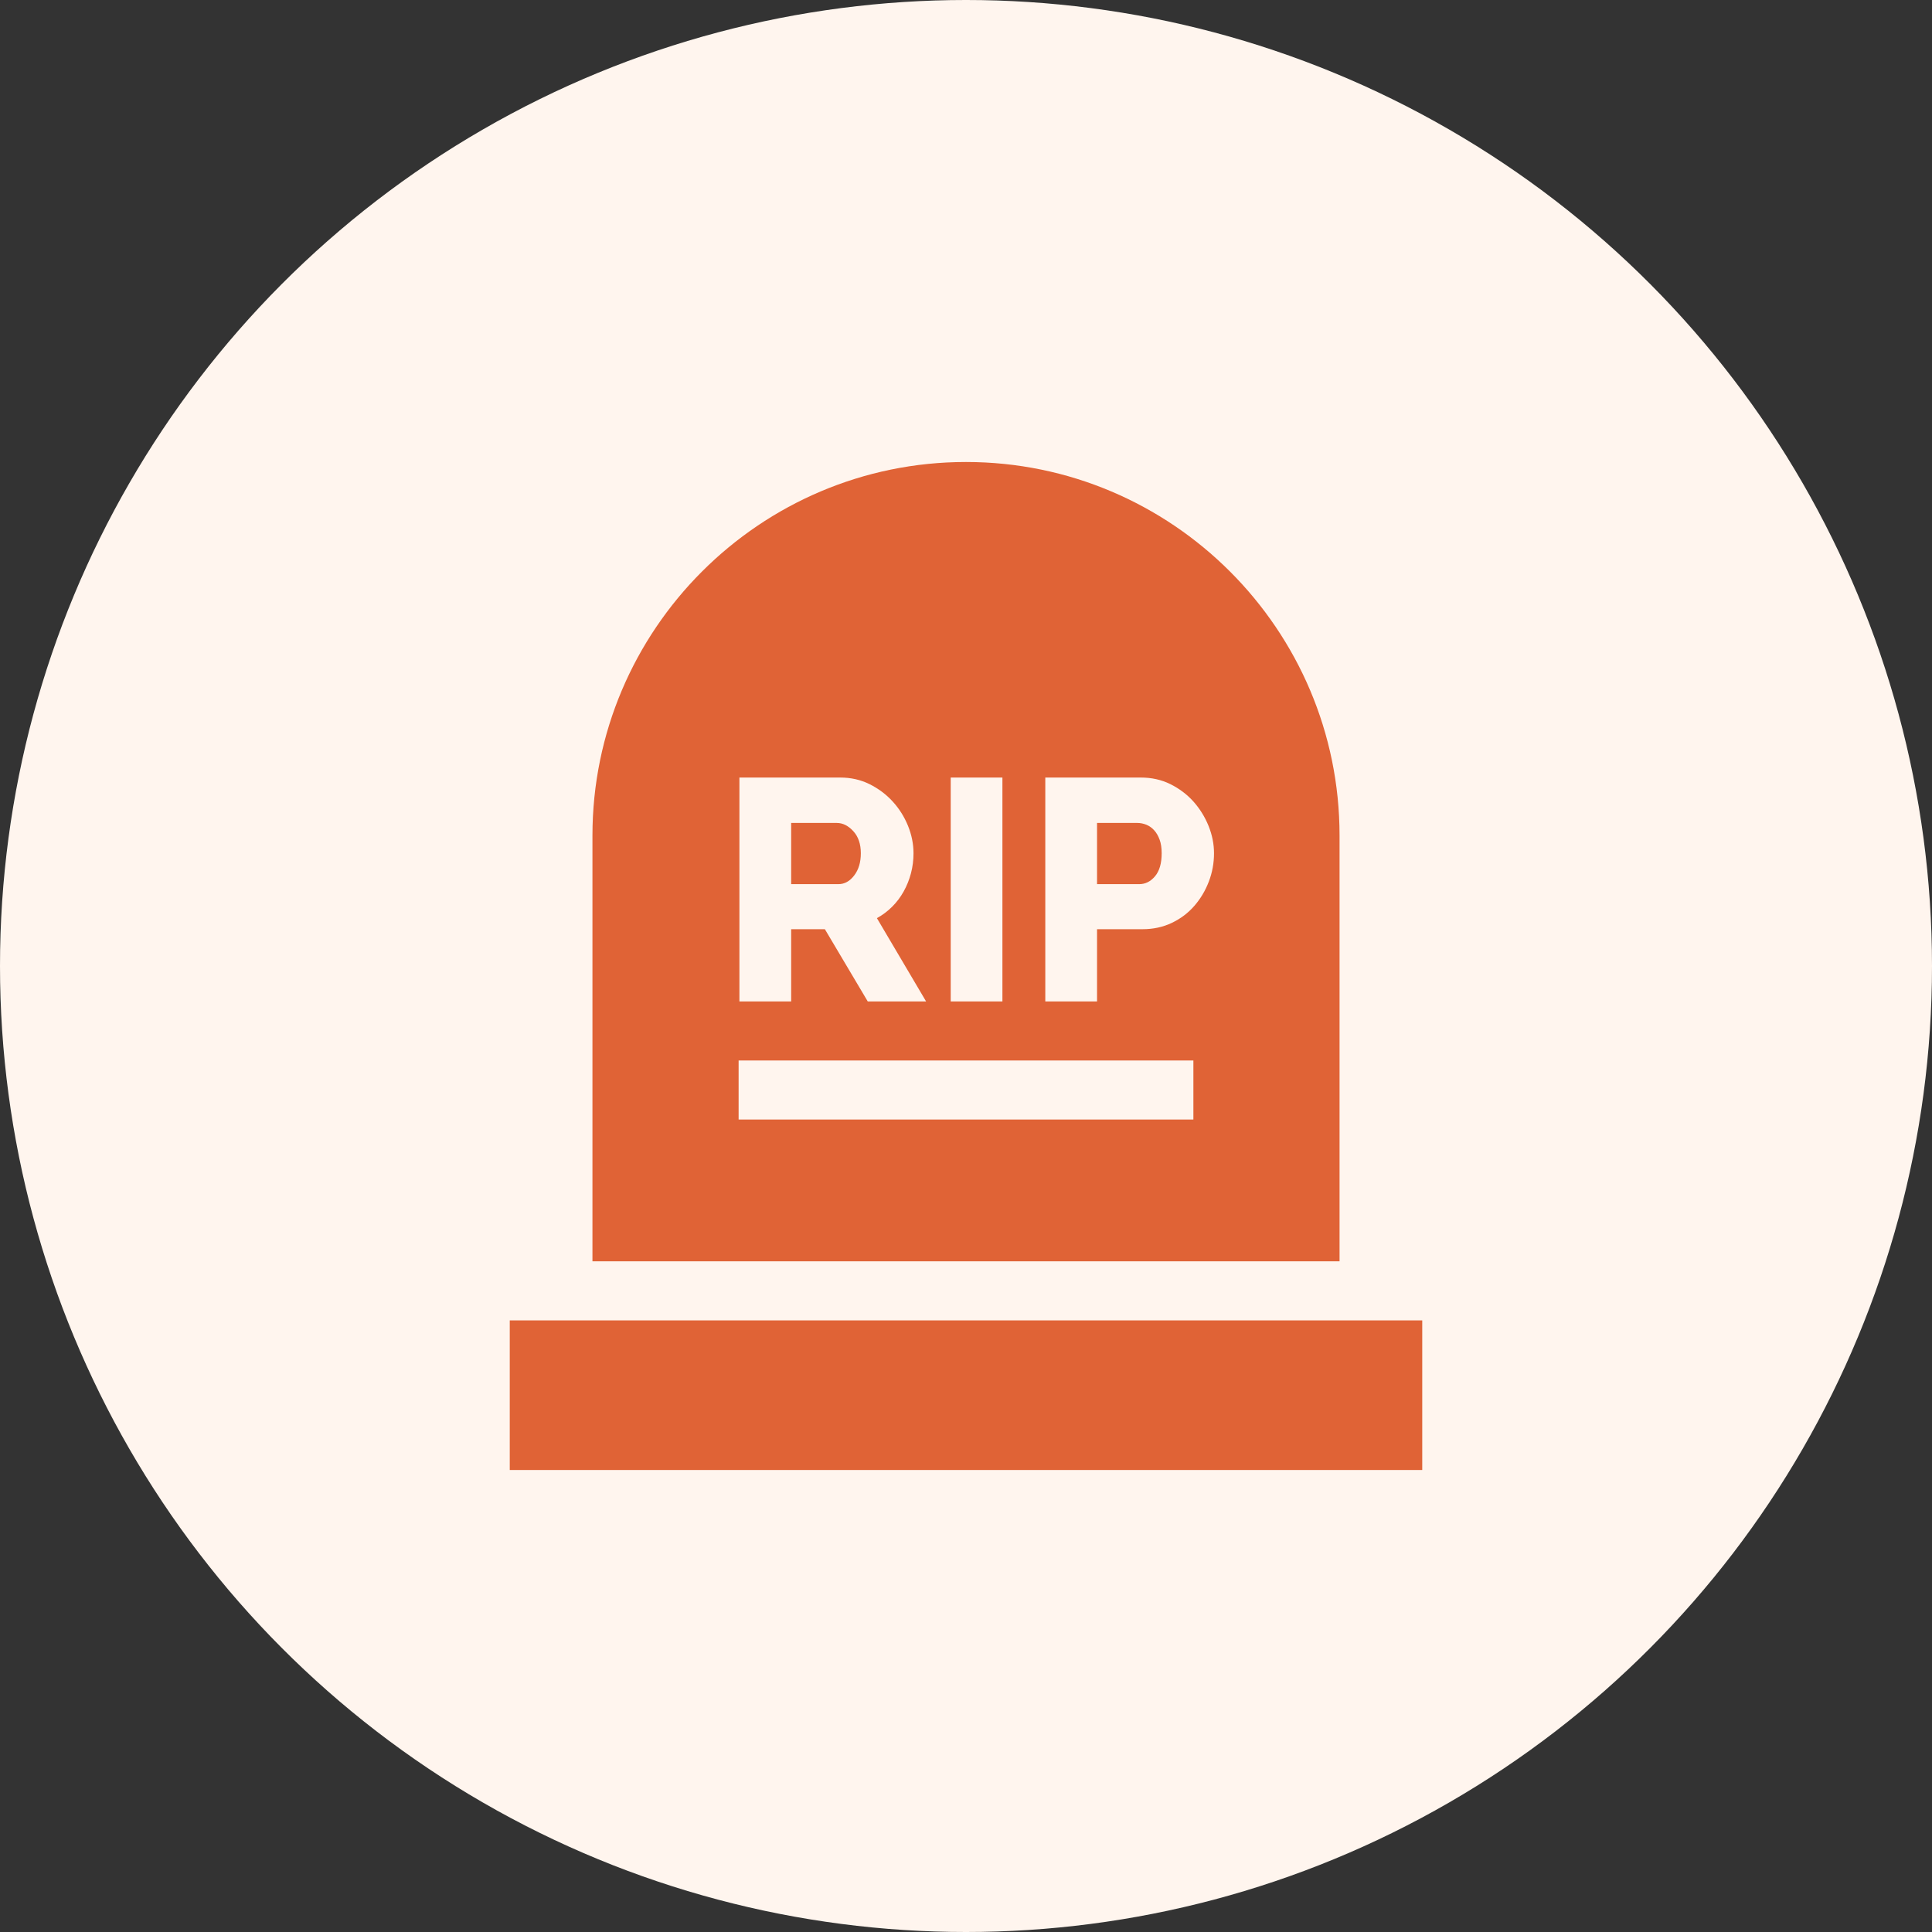
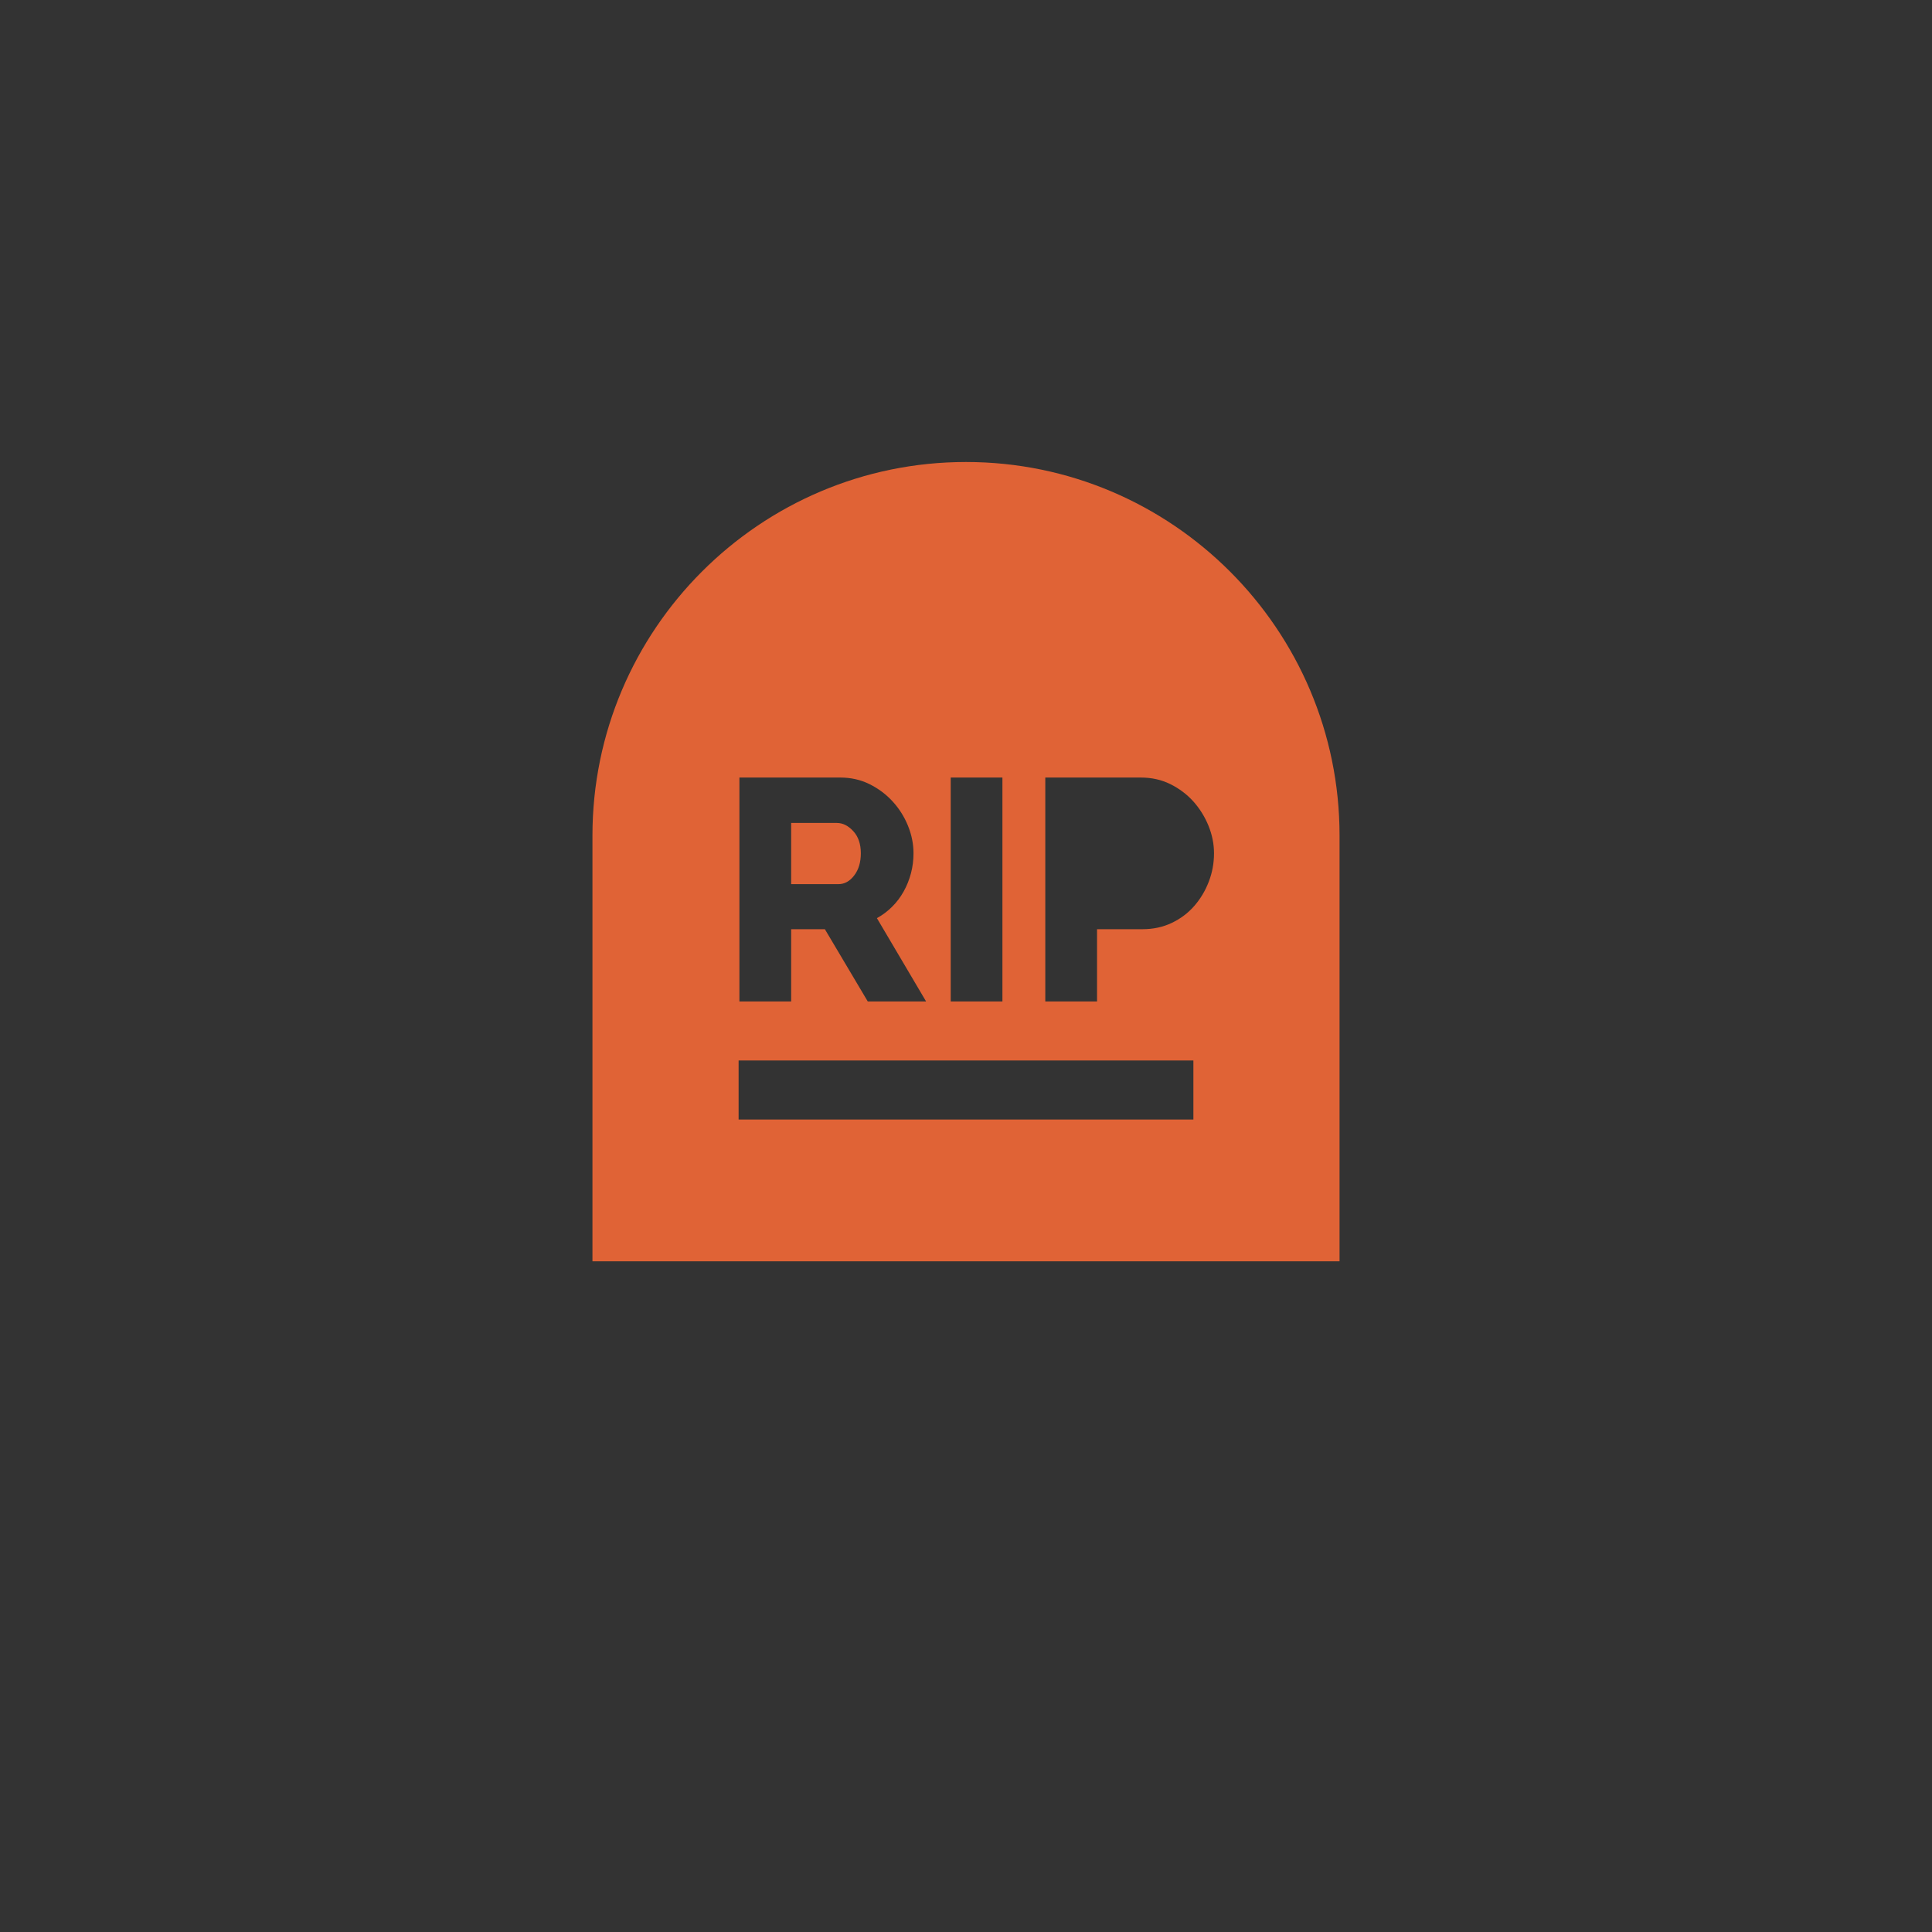
<svg xmlns="http://www.w3.org/2000/svg" width="46" height="46" viewBox="0 0 46 46" fill="none">
  <rect x="0" y="0" width="46" height="46" fill="#333333" stroke="none" />
-   <circle cx="23" cy="23" r="23" fill="#FFF5EE" />
  <path d="M20.338 20.844C20.444 20.706 20.496 20.53 20.496 20.315C20.496 20.095 20.436 19.919 20.316 19.789C20.196 19.659 20.066 19.594 19.925 19.594H18.837V21.051H19.963C20.108 21.051 20.233 20.982 20.338 20.844Z" fill="#E06336" />
-   <path d="M27.479 19.767C27.424 19.707 27.361 19.663 27.291 19.635C27.221 19.608 27.151 19.594 27.081 19.594H26.12V21.051H27.126C27.271 21.051 27.396 20.988 27.501 20.863C27.606 20.738 27.659 20.555 27.659 20.315C27.659 20.19 27.643 20.082 27.61 19.992C27.577 19.902 27.534 19.827 27.479 19.767Z" fill="#E06336" />
-   <path d="M33.863 31.438H12.137V35H33.863V31.438Z" fill="#E06336" />
  <path d="M31.894 19.894C31.894 14.99 27.904 11 23 11C18.096 11 14.106 14.99 14.106 19.894V30.031H31.894V19.894ZM22.636 18.513H23.867V23.844H22.636V18.513ZM17.605 18.513H20.008C20.258 18.513 20.49 18.565 20.703 18.67C20.915 18.776 21.099 18.913 21.254 19.083C21.41 19.254 21.531 19.446 21.619 19.662C21.706 19.877 21.75 20.095 21.75 20.315C21.75 20.48 21.73 20.639 21.69 20.791C21.65 20.944 21.592 21.088 21.517 21.223C21.442 21.358 21.351 21.48 21.243 21.587C21.136 21.695 21.014 21.786 20.879 21.861L22.05 23.844H20.661L19.64 22.124H18.837V23.844H17.605V18.513H17.605ZM28.414 26.656H17.586V25.25H28.414V26.656ZM28.781 20.991C28.699 21.206 28.584 21.399 28.436 21.569C28.288 21.739 28.109 21.874 27.899 21.974C27.689 22.074 27.456 22.124 27.201 22.124H26.12V23.844H24.888V18.513H27.163C27.419 18.513 27.653 18.565 27.866 18.67C28.078 18.776 28.261 18.913 28.414 19.083C28.566 19.254 28.686 19.446 28.774 19.662C28.861 19.877 28.905 20.095 28.905 20.315C28.905 20.55 28.864 20.775 28.781 20.991Z" fill="#E06336" />
</svg>